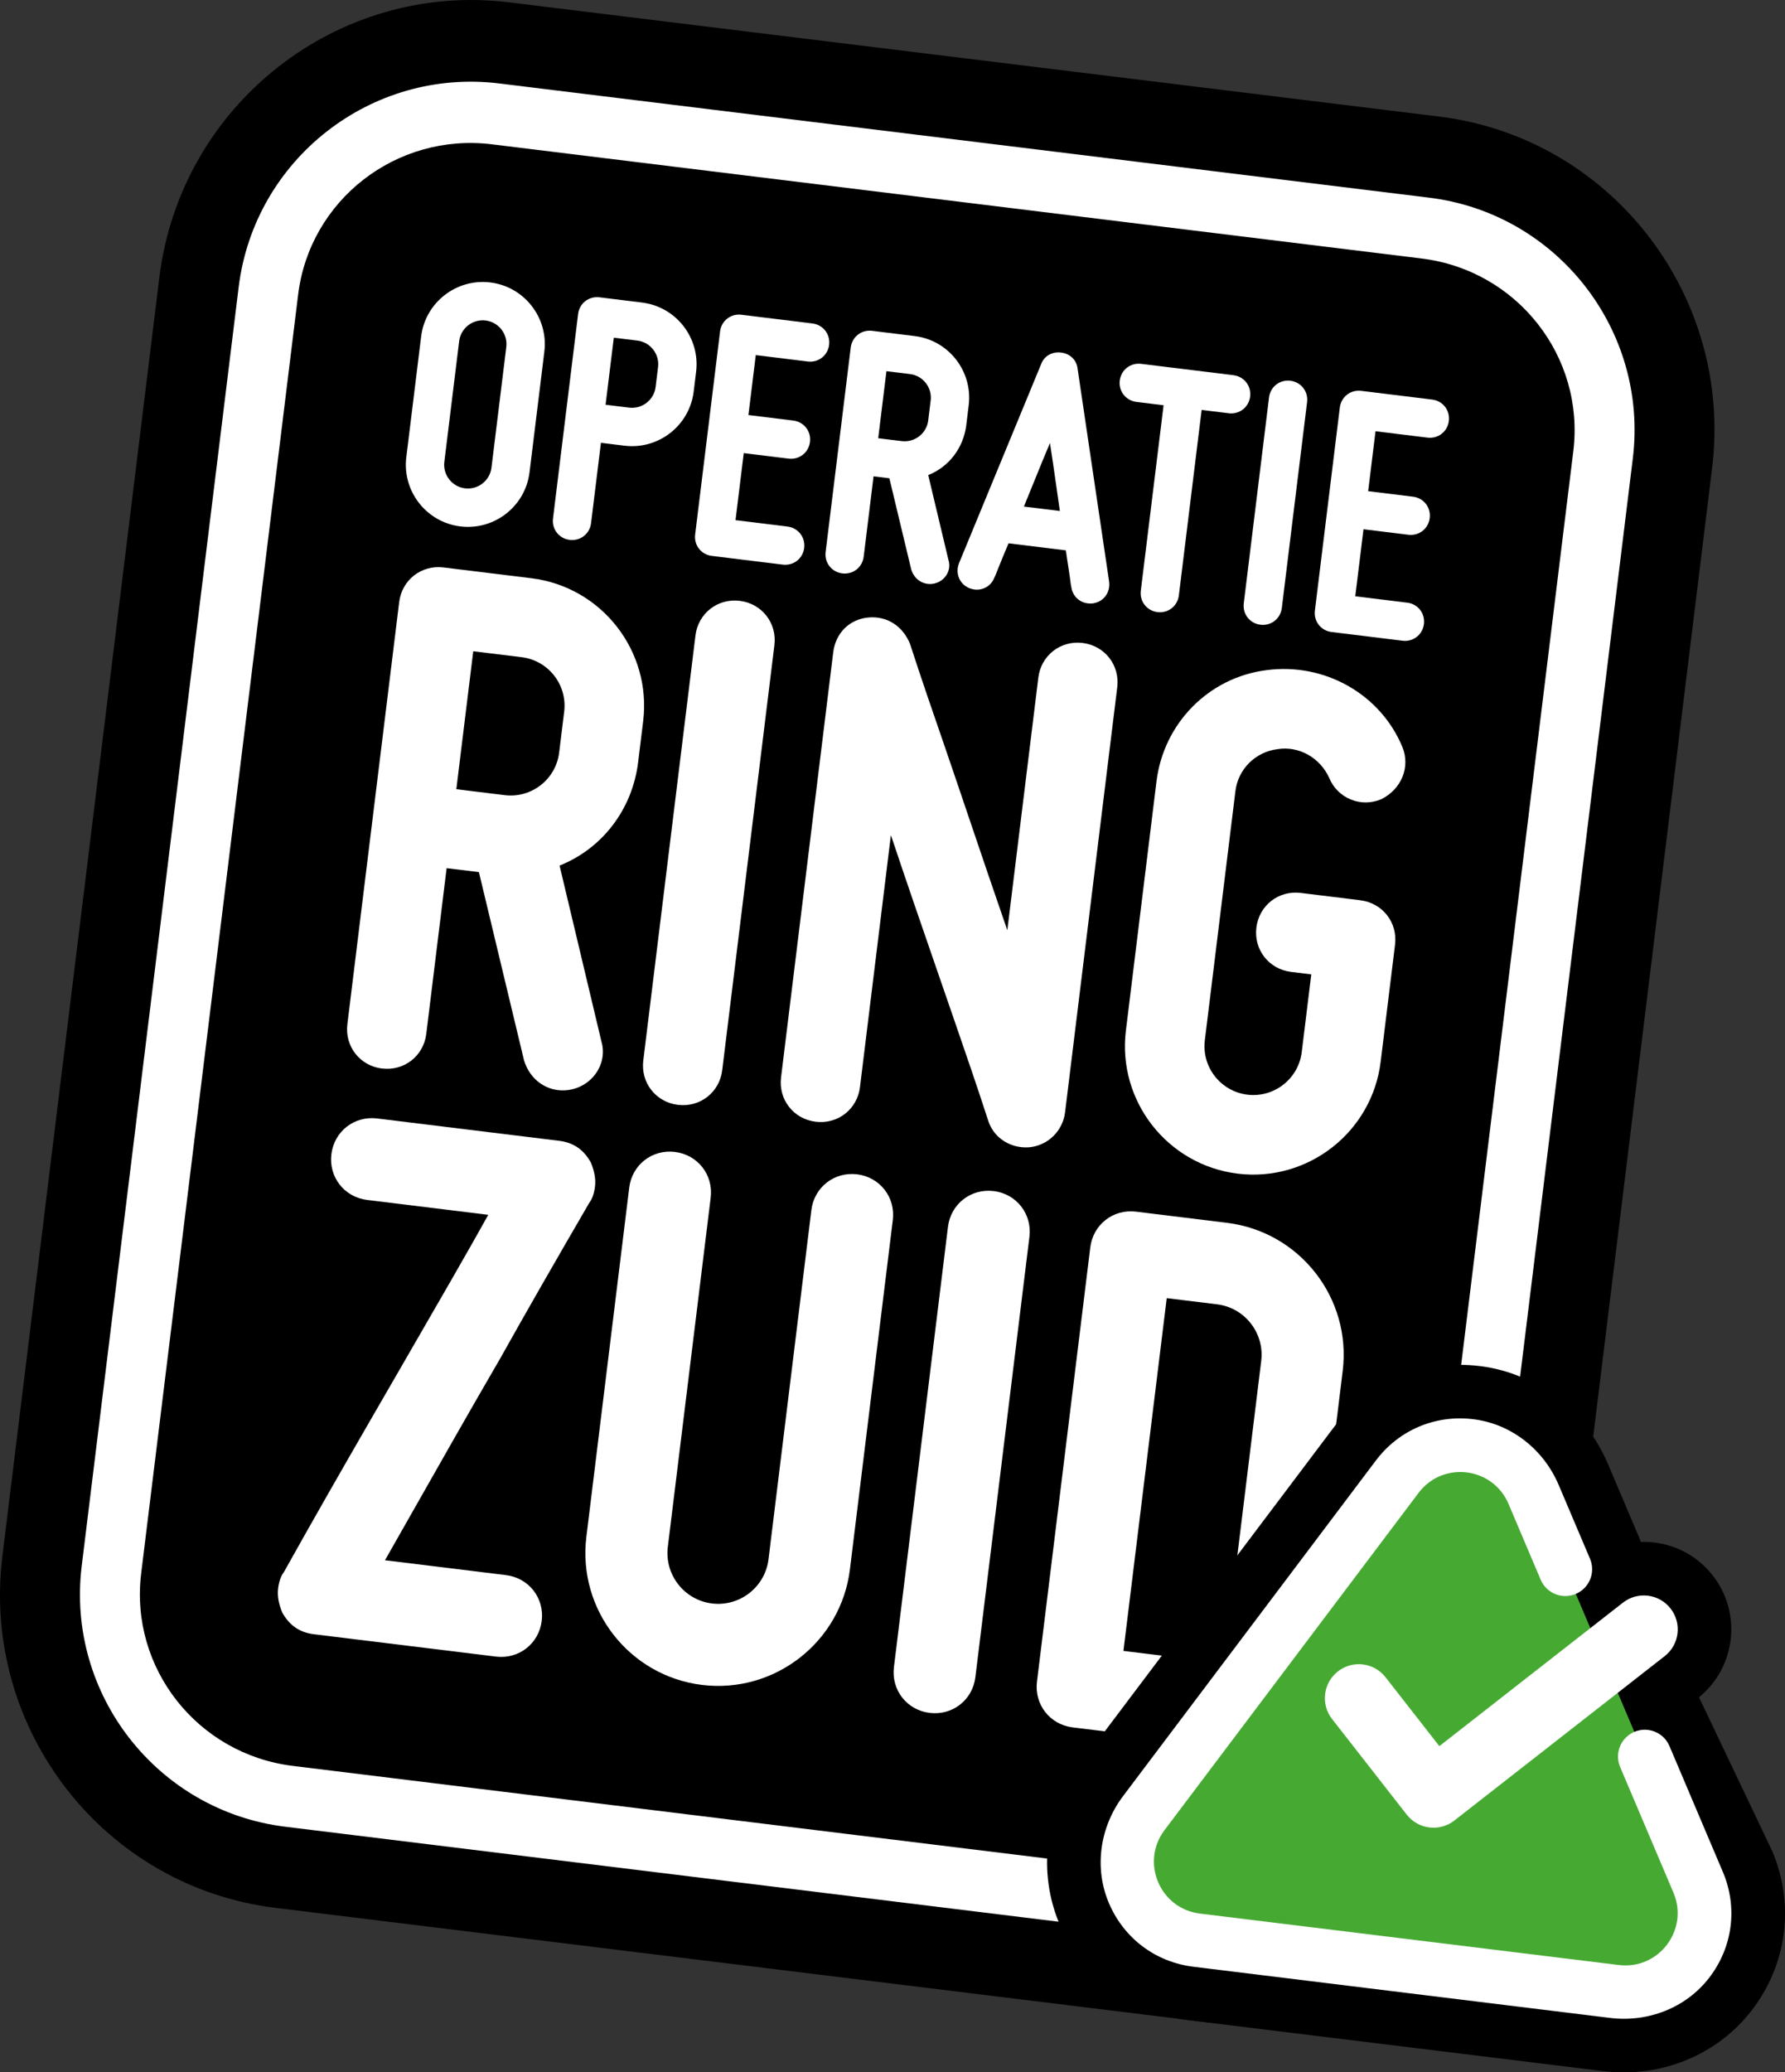
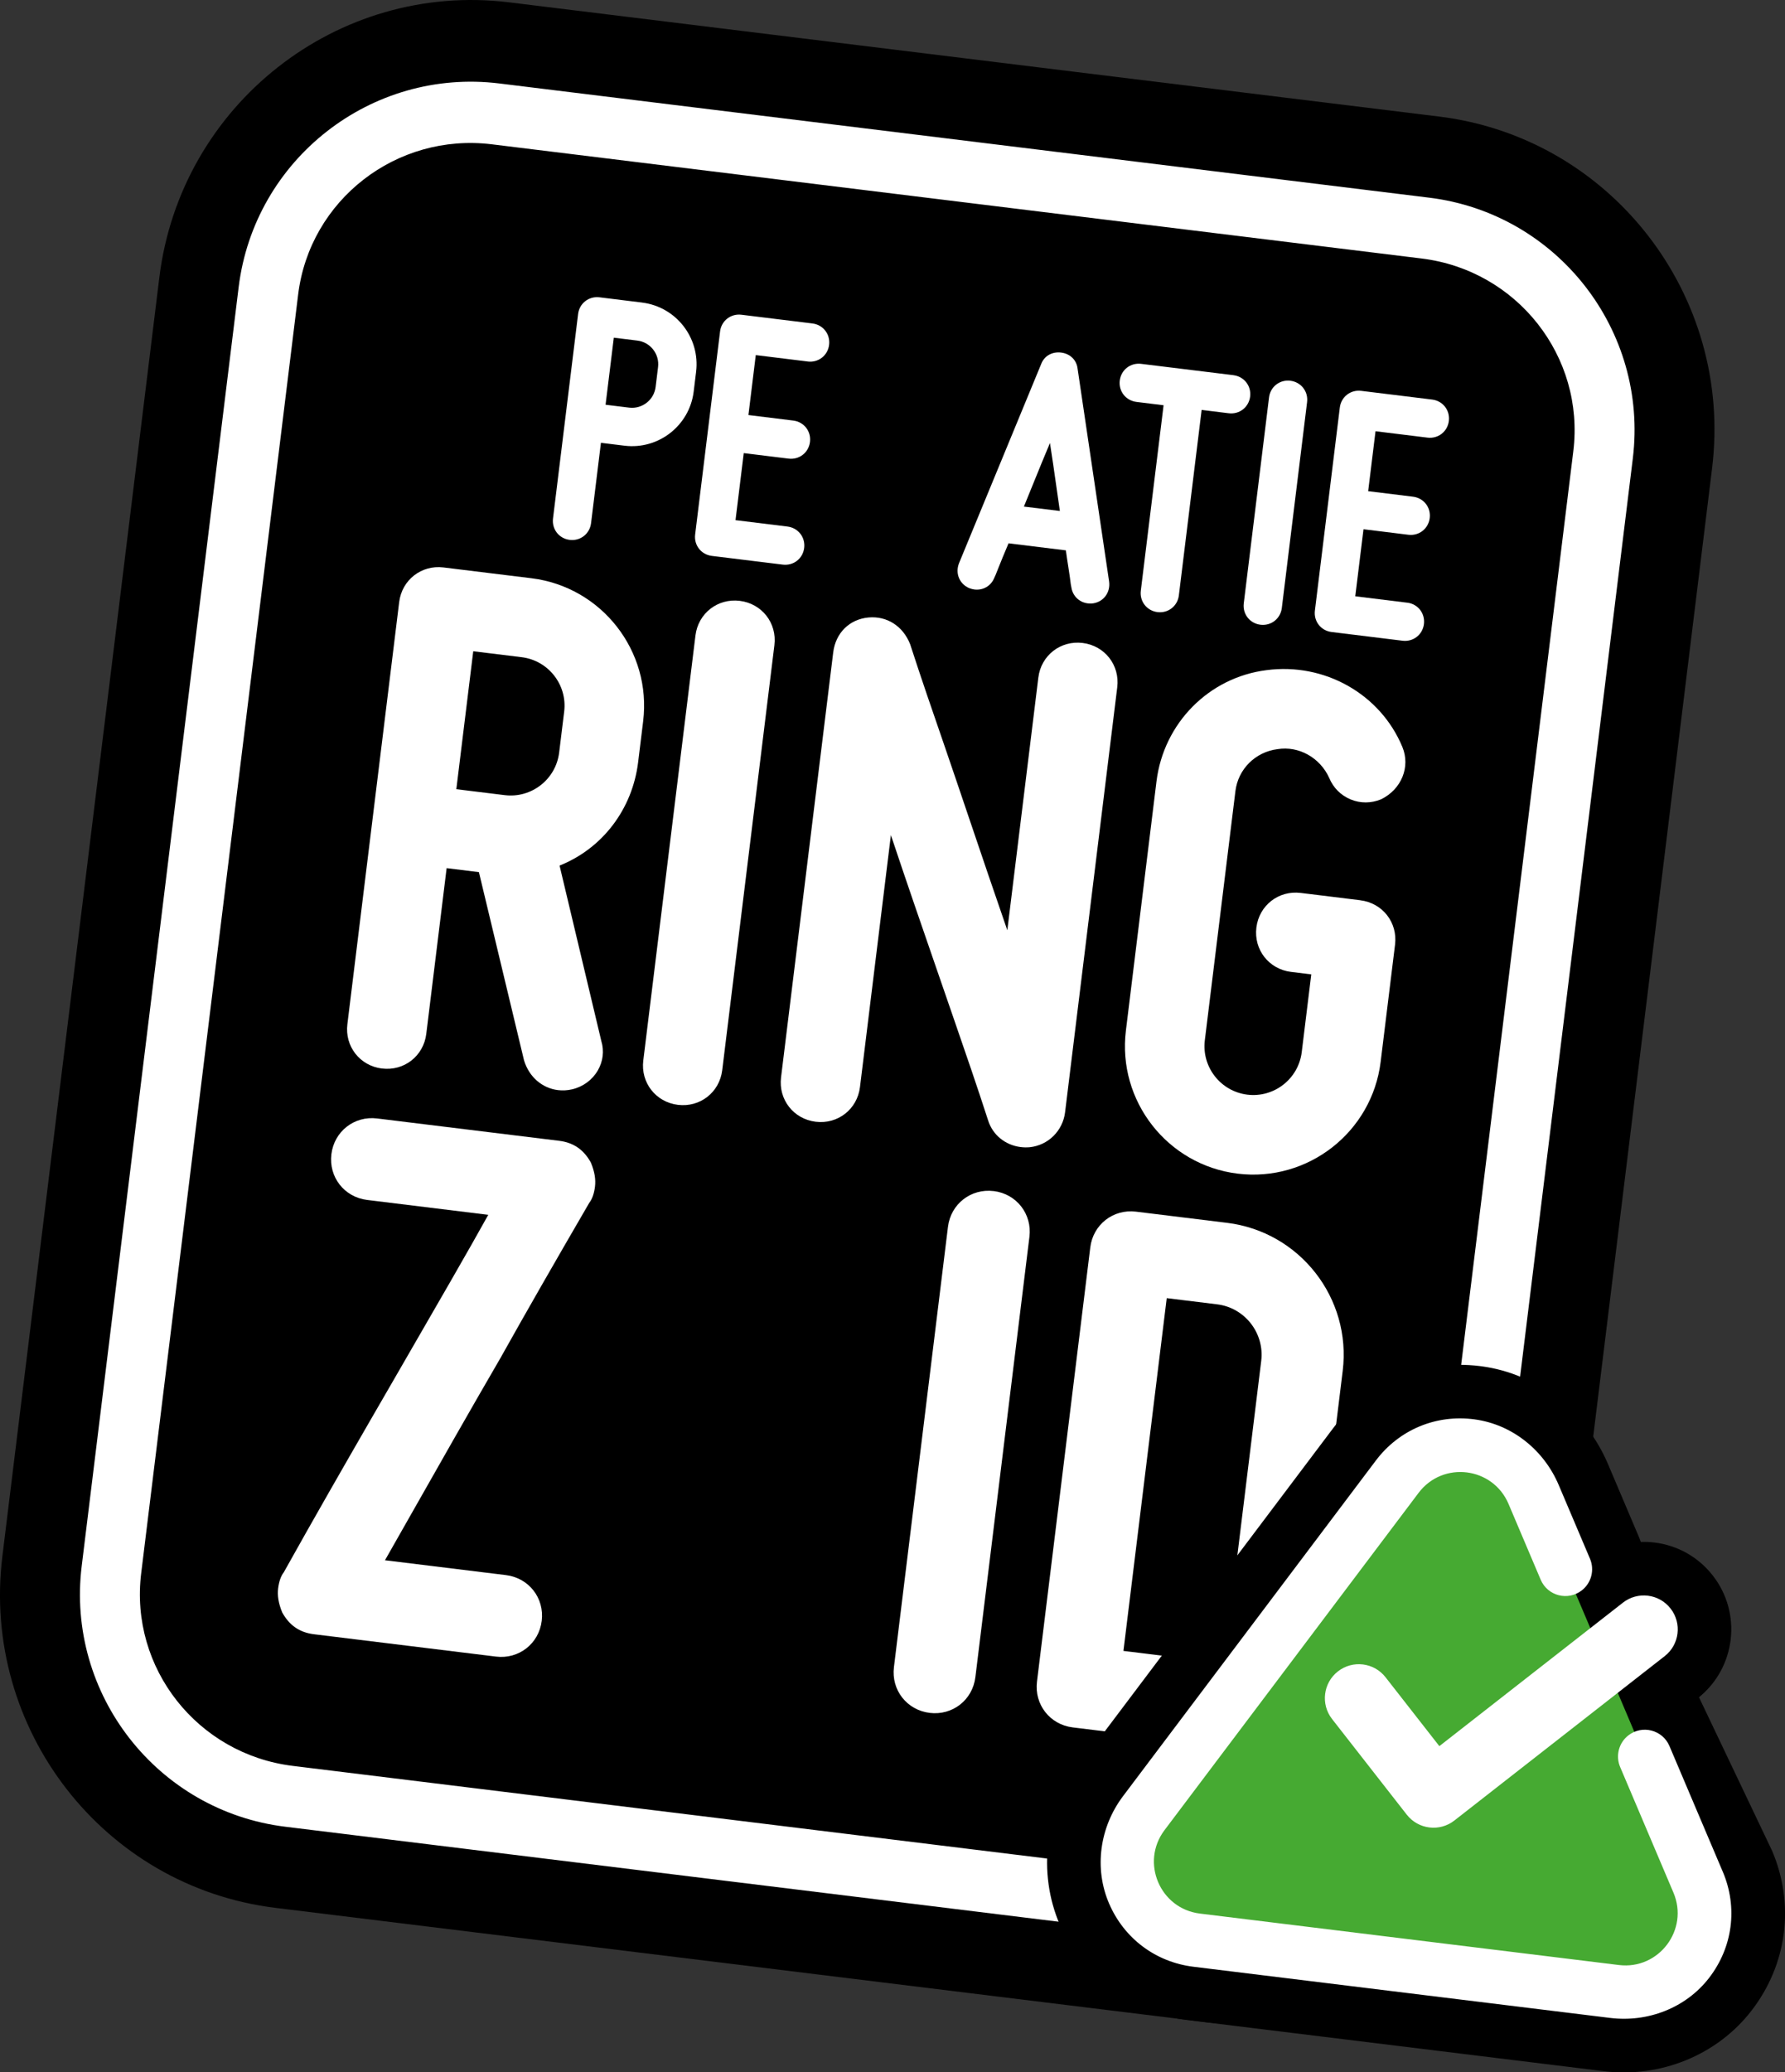
<svg xmlns="http://www.w3.org/2000/svg" id="Laag_2" viewBox="0 0 630.91 732.23">
  <rect x="0" y="0" width="630.91" height="732.23" fill="#333333" stroke="none" />
  <defs>
    <style>.cls-1{fill:#fff;}.cls-2{fill:#46aa32;}</style>
  </defs>
  <g id="Laag_1-2">
    <g>
      <g>
        <path d="M97.33,674.11c-60.7-7.45-103.99-63.18-96.49-124.23L56.32,98.04C63.82,36.99,119.3-6.62,180,.83L508.63,41.18c60.71,7.45,104.01,63.19,96.51,124.25l-55.48,451.84c-7.5,61.05-62.99,104.65-123.7,97.19l-328.63-40.35Z" />
        <g>
-           <path class="cls-1" d="M173.3,99.8c-12.01-1.47-22.98,7.09-24.45,19.1l-5.24,42.65c-1.47,12.01,7.09,22.98,19.1,24.45,12.01,1.47,22.98-7.09,24.45-19.1l5.24-42.65c1.47-12.01-7.09-22.98-19.1-24.45Zm-11.01,20.75c.56-4.59,4.76-7.87,9.35-7.31,4.59,.56,7.87,4.76,7.31,9.35l-5.24,42.65c-.56,4.59-4.76,7.87-9.35,7.31-4.59-.56-7.87-4.76-7.31-9.35l5.24-42.65Z" />
          <path class="cls-1" d="M226.93,106.9l-15.05-1.85c-3.77-.46-7.09,2.13-7.55,5.9l-8.87,72.26c-.46,3.77,2.13,7.09,5.9,7.55,3.77,.46,7.08-2.13,7.55-5.9l3.49-28.4,8.33,1.02c12.01,1.47,22.98-7.1,24.45-19.1l.86-7.02c1.47-12.01-7.09-22.98-19.1-24.45Zm-4.56,37.13l-8.33-1.02,2.91-23.69,8.33,1.02c4.59,.56,7.87,4.76,7.31,9.36l-.86,7.02c-.56,4.59-4.76,7.87-9.35,7.31Z" />
          <path class="cls-1" d="M285.5,127.74c3.77,.46,7.09-2.13,7.55-5.9,.46-3.77-2.13-7.09-5.9-7.55l-25.09-3.08c-3.77-.46-7.09,2.13-7.55,5.9l-8.81,71.76c-.46,3.77,2.13,7.09,5.9,7.55l25.09,3.08c3.77,.46,7.09-2.13,7.55-5.9,.46-3.77-2.13-7.09-5.9-7.55l-18.37-2.26,2.91-23.69,15.86,1.95c3.77,.46,7.08-2.13,7.55-5.9,.46-3.77-2.13-7.08-5.9-7.55l-15.86-1.95,2.6-21.18,18.37,2.26Z" />
-           <path class="cls-1" d="M328.07,167.87c7.34-2.91,12.47-9.62,13.46-17.66l.86-7.02c1.47-12.01-7.09-22.98-19.1-24.45l-15.05-1.85c-3.77-.46-7.08,2.13-7.55,5.9l-8.87,72.26c-.46,3.77,2.13,7.08,5.9,7.55,3.77,.46,7.09-2.13,7.55-5.9l3.49-28.4,5.59,.69,7.73,32.23c1.11,3.69,4.56,5.78,8.18,4.95,1.85-.42,3.44-1.59,4.39-3.2,.9-1.55,1.12-3.33,.61-4.99l-7.17-30.09Zm.87-26.34l-.86,7.02c-.56,4.59-4.76,7.87-9.35,7.31l-8.33-1.02,2.91-23.69,8.33,1.02c4.59,.56,7.87,4.76,7.31,9.36Z" />
          <path class="cls-1" d="M380.88,130.28c-.35-3.08-2.64-5.32-5.85-5.71-3.21-.39-5.98,1.23-7.05,4.11l-29.01,70.31c-1.41,3.58,.14,7.37,3.63,8.83,.61,.24,1.22,.39,1.82,.47,2.97,.37,5.79-1.19,6.97-4.03,.35-.67,.65-1.46,.98-2.3,.16-.41,.32-.84,.51-1.28,.79-1.98,2.01-5,3.59-8.71l20.26,2.49c.29,2.16,.6,4.12,.87,5.85,.2,1.3,.39,2.46,.52,3.47,.07,.47,.12,.93,.18,1.36,.11,.89,.21,1.72,.38,2.4,.56,3.72,3.87,6.15,7.7,5.64,3.72-.57,6.15-3.87,5.64-7.69l-11.14-75.21Zm-6.27,50.27l-12.71-1.56c1.06-2.58,2.14-5.24,3.22-7.91,1.99-4.9,4.04-9.94,5.99-14.55,.78,4.95,1.54,10.33,2.29,15.57,.41,2.86,.81,5.7,1.21,8.45Z" />
          <path class="cls-1" d="M435.95,132.56l-32.62-4c-3.77-.46-7.08,2.13-7.55,5.9-.46,3.77,2.13,7.08,5.9,7.55l9.59,1.18-8.05,65.54c-.46,3.77,2.13,7.08,5.9,7.55,3.77,.46,7.09-2.13,7.55-5.9l8.05-65.54,9.59,1.18c3.77,.46,7.08-2.13,7.55-5.9,.46-3.77-2.13-7.08-5.9-7.55Z" />
          <path class="cls-1" d="M456.09,134.53c-3.77-.46-7.09,2.13-7.55,5.9l-8.93,72.76c-.46,3.77,2.13,7.09,5.9,7.55,3.77,.46,7.08-2.13,7.55-5.9l8.93-72.76c.46-3.77-2.13-7.08-5.9-7.55Z" />
          <path class="cls-1" d="M497.39,212.95l-18.37-2.26,2.91-23.69,15.86,1.95c3.77,.46,7.08-2.13,7.55-5.9,.46-3.77-2.13-7.08-5.9-7.55l-15.86-1.95,2.6-21.18,18.37,2.26c3.77,.46,7.09-2.13,7.55-5.9,.46-3.77-2.13-7.09-5.9-7.55l-25.09-3.08c-3.77-.46-7.09,2.13-7.55,5.9l-8.81,71.76c-.46,3.77,2.13,7.09,5.9,7.55l25.09,3.08c3.77,.46,7.09-2.13,7.55-5.9,.46-3.77-2.13-7.09-5.9-7.55Z" />
        </g>
        <path class="cls-1" d="M505.11,69.84L176.48,29.49c-45.24-5.56-86.57,26.74-92.13,71.99L28.88,553.33c-5.55,45.24,26.73,86.57,71.98,92.12l328.63,40.35c45.26,5.56,86.59-26.73,92.15-71.97l55.48-451.84c5.56-45.25-26.74-86.59-72-92.15Zm-4.51,541.41c-4.11,33.44-34.76,57.19-68.48,53.05l-328.63-40.35c-33.71-4.14-57.7-34.6-53.59-68.04L105.38,104.07c4.11-33.44,34.76-57.22,68.47-53.08l328.63,40.35c33.73,4.14,57.72,34.62,53.61,68.07l-55.48,451.84Z" />
        <g>
          <path class="cls-1" d="M135.01,377.54c7.82,.96,14.7-4.41,15.66-12.24l7.19-58.55,11.41,1.4,15.94,66.48c1.79,5.94,6.47,9.87,11.99,10.54,1.61,.2,3.29,.12,4.98-.27,3.83-.87,7.14-3.29,9.1-6.65,1.87-3.21,2.31-6.92,1.27-10.36l-14.77-62.05c15.14-6.04,25.72-19.89,27.76-36.48l1.78-14.5c3.05-24.83-14.67-47.5-39.5-50.55l-31.07-3.81c-7.82-.96-14.7,4.41-15.66,12.24l-18.31,149.15c-.96,7.82,4.41,14.7,12.24,15.66Zm26.28-98.69l5.98-48.74,17.12,2.1c9.44,1.16,16.18,9.78,15.02,19.22l-1.78,14.5c-1.16,9.44-9.78,16.18-19.23,15.02l-17.12-2.1Z" />
          <path class="cls-1" d="M239.61,390.38c7.82,.96,14.7-4.41,15.66-12.24l18.44-150.18c.96-7.82-4.41-14.7-12.24-15.66-7.82-.96-14.7,4.41-15.66,12.24l-18.44,150.18c-.96,7.82,4.41,14.7,12.24,15.66Z" />
          <path class="cls-1" d="M382.66,227.18c-7.82-.96-14.7,4.41-15.66,12.24l-10.96,89.27c-4.49-12.93-9.02-26.33-13.43-39.34-3.08-9.11-6.04-17.85-8.76-25.77-4.08-11.8-8.29-24.01-12.17-35.99-2.56-6.41-8.2-10-14.72-9.41-6.72,.62-11.61,5.46-12.46,12.33l-18.44,150.18c-.96,7.82,4.41,14.7,12.24,15.66,7.82,.96,14.7-4.41,15.66-12.24l10.93-89.04c5.33,15.98,11.18,32.92,16.42,48.07,2.03,5.88,3.98,11.53,5.8,16.81,4.08,11.8,8.29,24.01,12.13,35.89,1.62,5.21,6.13,8.8,11.54,9.46,1.05,.13,2.14,.15,3.24,.05,6.51-.73,11.62-5.8,12.43-12.33l18.44-150.18c.96-7.82-4.41-14.7-12.24-15.66Z" />
          <path class="cls-1" d="M480.84,318.09l-21.11-2.59c-7.82-.96-14.7,4.41-15.66,12.24-.96,7.82,4.41,14.7,12.24,15.66l7.16,.88-3.37,27.48c-1.16,9.44-9.78,16.18-19.23,15.02-9.44-1.16-16.18-9.78-15.02-19.22l10.81-88.04c.95-7.76,7.06-13.85,14.9-14.82,7.5-1.21,15.02,3,18.26,10.19,1.43,3.46,4.12,6.15,7.56,7.57,3.44,1.43,7.24,1.42,10.79-.05,7.18-3.52,10.41-11.46,7.5-18.48-7.77-18.72-27.54-29.87-48.06-27.14-20.35,2.58-36.32,18.74-38.85,39.31l-10.81,88.04c-3.05,24.83,14.67,47.5,39.49,50.55,24.83,3.05,47.5-14.67,50.55-39.49l5.09-41.43c.96-7.82-4.41-14.7-12.24-15.66Z" />
          <path class="cls-1" d="M177.23,479.22c8.63-15.42,18.54-32.71,31.06-54.24,1.03-1.32,1.7-3.25,2.01-5.72,.31-2.54-.13-5.25-1.43-8.43-2.5-4.59-6.16-7.12-11.2-7.74l-64.38-7.9c-8.07-.99-15.17,4.56-16.16,12.63-.99,8.07,4.56,15.17,12.63,16.16l42.82,5.26c-6.38,11.55-18.82,33.05-31.94,55.74l-9.56,16.53c-9.2,15.95-19.94,34.61-30.77,54.03-1.03,1.32-1.7,3.25-2.01,5.72-.31,2.54,.13,5.25,1.43,8.43,2.5,4.59,6.16,7.12,11.2,7.74l64.38,7.9c8.07,.99,15.17-4.56,16.16-12.63,.99-8.07-4.56-15.17-12.63-16.16l-42.77-5.25c2.52-4.4,5.89-10.34,9.81-17.26,8.62-15.2,20.42-36.01,31.35-54.79Z" />
-           <path class="cls-1" d="M302.95,414.93c-8.07-.99-15.18,4.56-16.17,12.63l-15.15,123.39c-1.2,9.81-10.17,16.81-19.98,15.61-9.81-1.2-16.81-10.17-15.61-19.98l15.15-123.39c.99-8.07-4.56-15.18-12.63-16.17-8.07-.99-15.17,4.56-16.16,12.63l-15.15,123.39c-3.15,25.69,15.18,49.15,40.86,52.3,25.69,3.15,49.15-15.18,52.3-40.86l15.15-123.39c.99-8.07-4.55-15.17-12.63-16.17Z" />
          <path class="cls-1" d="M351.23,420.85c-8.07-.99-15.18,4.56-16.17,12.63l-19.1,155.58c-.99,8.07,4.56,15.17,12.63,16.16,8.07,.99,15.17-4.55,16.16-12.63l19.1-155.58c.99-8.07-4.56-15.18-12.63-16.17Z" />
          <path class="cls-1" d="M433.71,432.07l-32.19-3.95c-8.07-.99-15.17,4.56-16.16,12.63l-18.84,153.43c-.99,8.07,4.56,15.18,12.63,16.17l32.19,3.95c25.69,3.15,49.15-15.18,52.31-40.87l10.93-89.06c3.15-25.69-15.18-49.15-40.87-52.3Zm-18.84,153.43l-17.79-2.18,15.3-124.64,17.79,2.18c9.81,1.2,16.81,10.17,15.61,19.98l-10.93,89.06c-1.2,9.81-10.17,16.81-19.98,15.61Z" />
        </g>
      </g>
      <g>
        <path d="M626.34,653.93l-25.83-54.23c13.02-10.58,15.25-29.74,4.87-43.02-5.09-6.51-12.4-10.65-20.6-11.65-1.62-.2-3.23-.27-4.83-.21-.17-.48-.34-.97-.54-1.44l-11.07-26.08c-7.92-18.67-25.03-31.91-44.65-34.54l-.66-.08c-20.22-2.48-39.62,5.75-51.88,22.02l-89.35,118.57c-12.47,16.55-15.2,38.38-7.13,56.98,8.03,18.5,24.79,31.02,44.83,33.48l147.34,18.09c20.13,2.47,40.15-5.73,52.24-21.4,12.62-16.36,15.34-37.47,7.27-56.47Z" />
        <path class="cls-2" d="M422.95,685.52c-10.03-1.23-18.38-7.52-22.33-16.83-3.95-9.3-2.68-19.68,3.41-27.75l89.8-119.17c6.08-8.07,15.7-12.16,25.74-10.92,10.03,1.23,18.38,7.52,22.33,16.83l58.3,137.35c3.95,9.3,2.68,19.68-3.41,27.75-6.08,8.07-15.7,12.16-25.74,10.92l-148.1-18.18Z" />
        <path class="cls-1" d="M608.91,661.33l-18.84-44.39c-2.43-5.73-9.64-7.59-14.54-3.76h0c-3.38,2.64-4.56,7.22-2.89,11.16l18.84,44.39c5.56,13.1-5.15,27.31-19.27,25.58l-148.1-18.18c-14.13-1.73-21.08-18.11-12.51-29.48l89.8-119.17c4.28-5.68,10.84-7.98,17.02-7.23,6.18,.76,11.99,4.58,14.77,11.13l11.37,26.79c2.43,5.73,9.64,7.59,14.54,3.76h0c3.38-2.64,4.56-7.22,2.89-11.16l-11.07-26.08c-5.24-12.35-16.45-21.39-29.74-23.18-13.59-1.83-26.67,3.64-34.9,14.57l-89.35,118.57c-8.23,10.93-10.33,25.49-4.88,38.04,5.34,12.29,16.44,20.59,29.76,22.23l147.34,18.09c13.31,1.63,26.75-3.55,34.94-14.17,8.38-10.86,10.18-24.91,4.83-37.5Z" />
        <path class="cls-1" d="M505.21,645.7c-3.05-.37-5.95-1.91-7.99-4.52l-26.4-33.79c-4.08-5.22-3.15-12.76,2.07-16.83,5.22-4.08,12.76-3.15,16.83,2.07l19.02,24.34,64.89-50.7c5.22-4.08,12.76-3.15,16.83,2.07,4.08,5.22,3.15,12.76-2.07,16.83l-74.34,58.08c-2.61,2.04-5.8,2.83-8.85,2.45Z" />
      </g>
    </g>
  </g>
</svg>